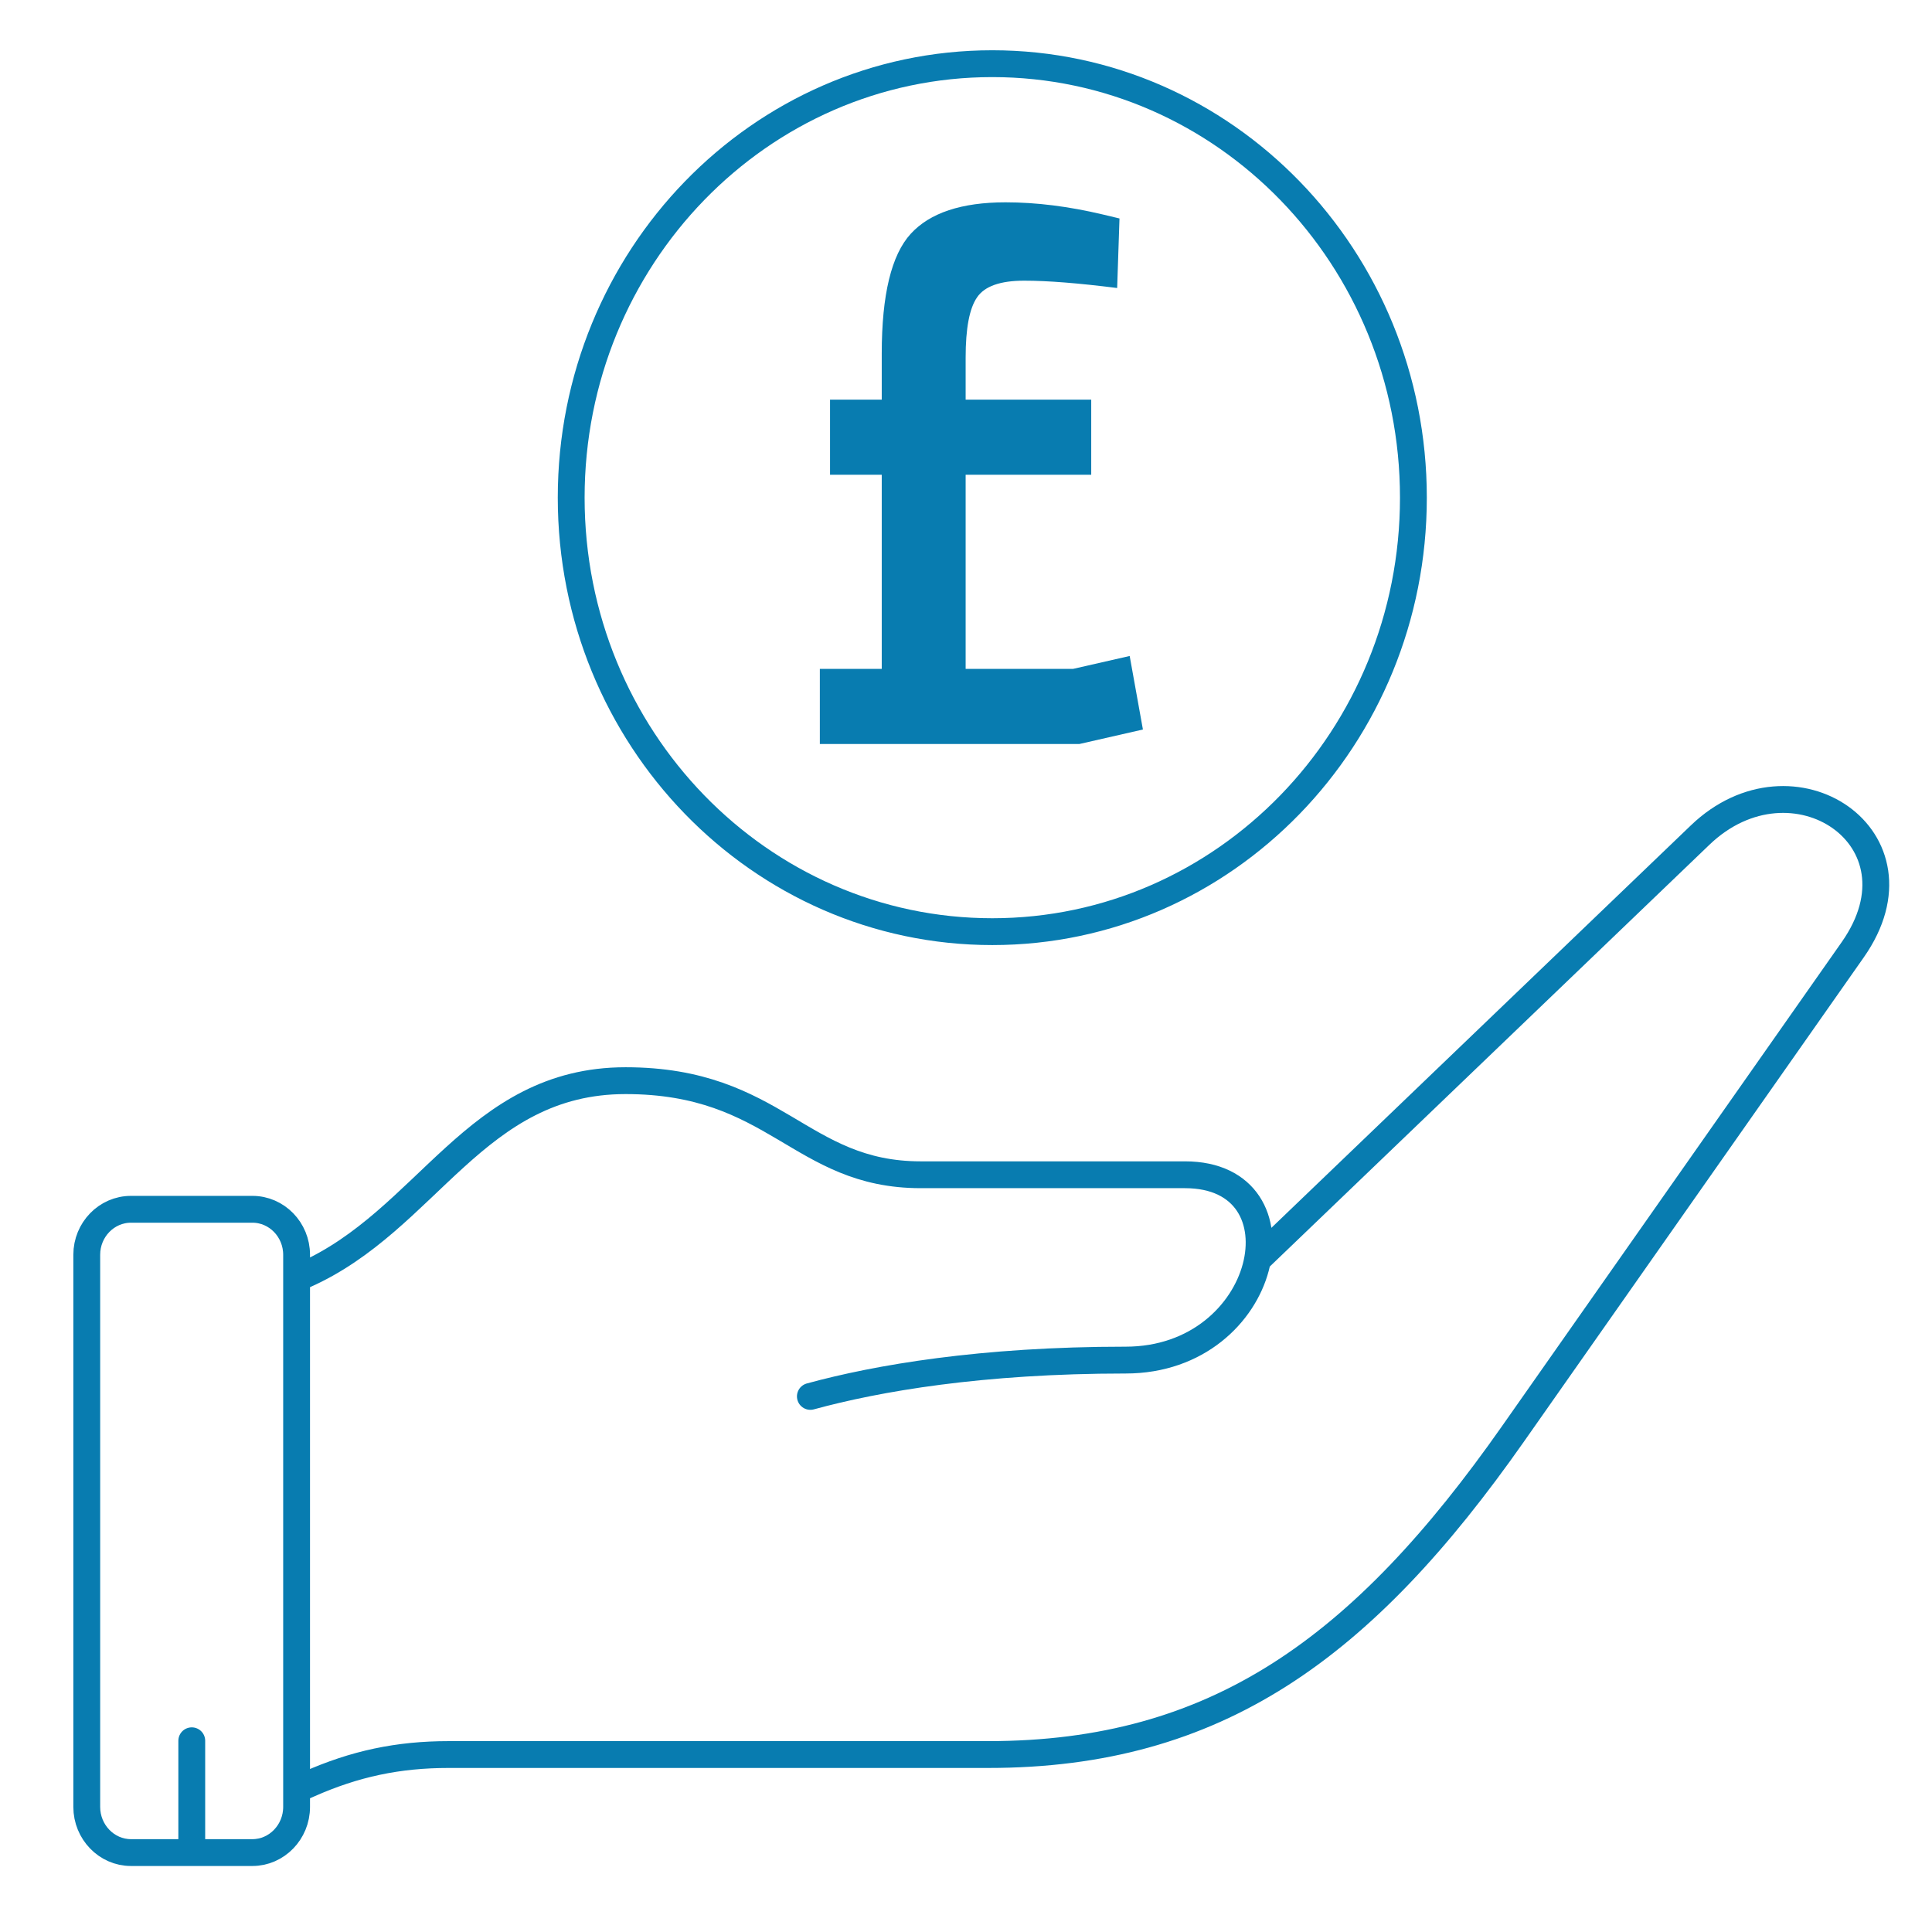
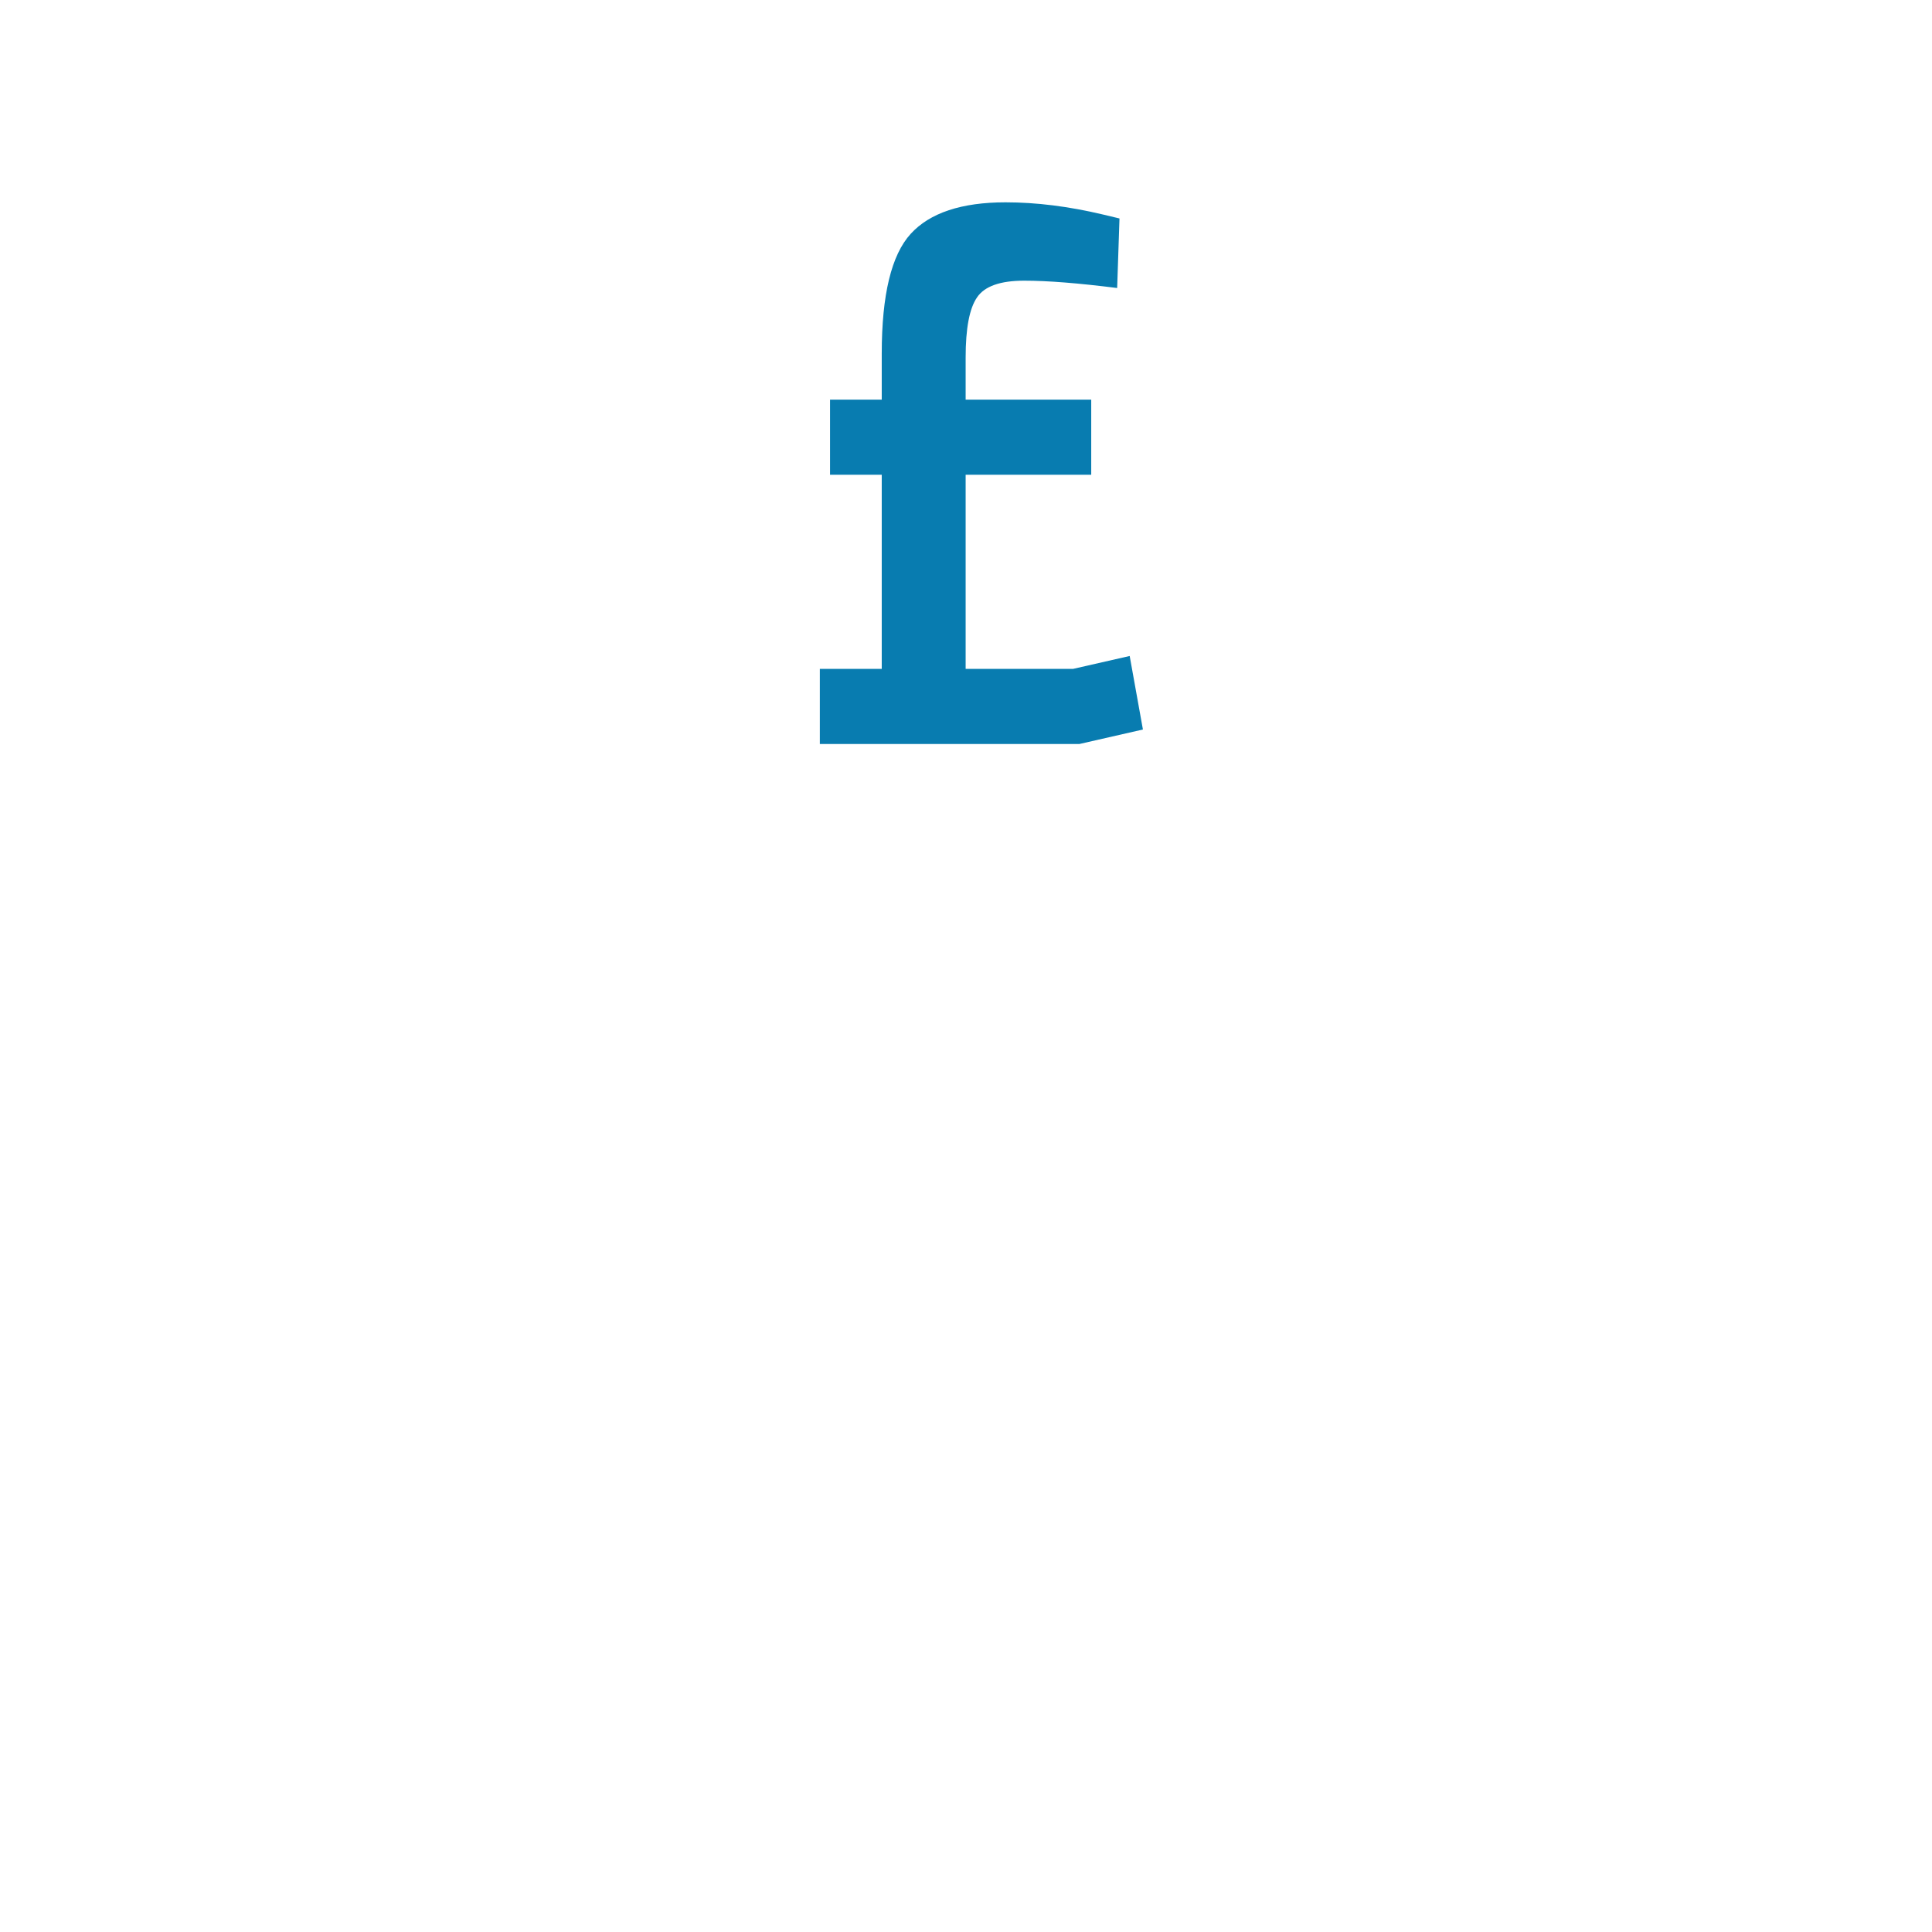
<svg xmlns="http://www.w3.org/2000/svg" id="Layer_1" version="1.1" viewBox="0 0 1080 1080">
  <defs>
    <style>
      .cls-1 {
        fill: none;
        stroke: #087cb0;
        stroke-linecap: round;
        stroke-linejoin: round;
        stroke-width: 15px;
      }

      .cls-2 {
        fill: #087cb0;
        stroke-width: 0px;
      }
    </style>
  </defs>
-   <path class="cls-1" d="M554.7,35.6c130,0,235.4,108.6,235.4,242.6s-105.4,242.6-235.4,242.6-235.4-108.6-235.4-242.6,105.4-242.6,235.4-242.6ZM107.2,1035.6v-62.5M73.2,676h67.9c13.6,0,24.7,11.4,24.7,25.4v308.7c0,14-11.1,25.5-24.7,25.5h-67.9c-13.6,0-24.7-11.5-24.7-25.5v-308.7c0-14,11.1-25.4,24.7-25.4ZM703.9,703.3l246.5-236.5c51.7-49.6,129,1.8,85.3,64.1l-189.9,270.6c-84.1,119.9-165.9,179.3-293.4,179.3H250.8c-28.2,0-52.4,5.1-78.3,16.6l-6.6,2.9M165.8,714.6l4.2-1.8c69.2-30.6,95.5-108.7,179.7-108.7s97.3,52.6,165,52.6h147.7c69.3,0,47.3,103.6-33.2,103.6s-138.9,10.1-176.2,20.3" />
  <path class="cls-2" d="M625.7,122.1l-9.2-2.2c-19-4.5-37.1-6.8-54.4-6.8-24.6,0-42.3,5.9-53,17.6-10.8,11.8-16.2,34.1-16.2,66.9v25.8h-28.9v42h28.9v108.5h-34.6v42h145.1l35.5-8.1-7.4-41.1-31.6,7.2h-60.1v-108.5h70.2v-42h-70.2v-23.5c0-16.3,2.1-27.5,6.4-33.7,4.2-6.2,13-9.3,26.3-9.3s30.6,1.4,52,4.1l1.3-38.9Z" />
</svg>